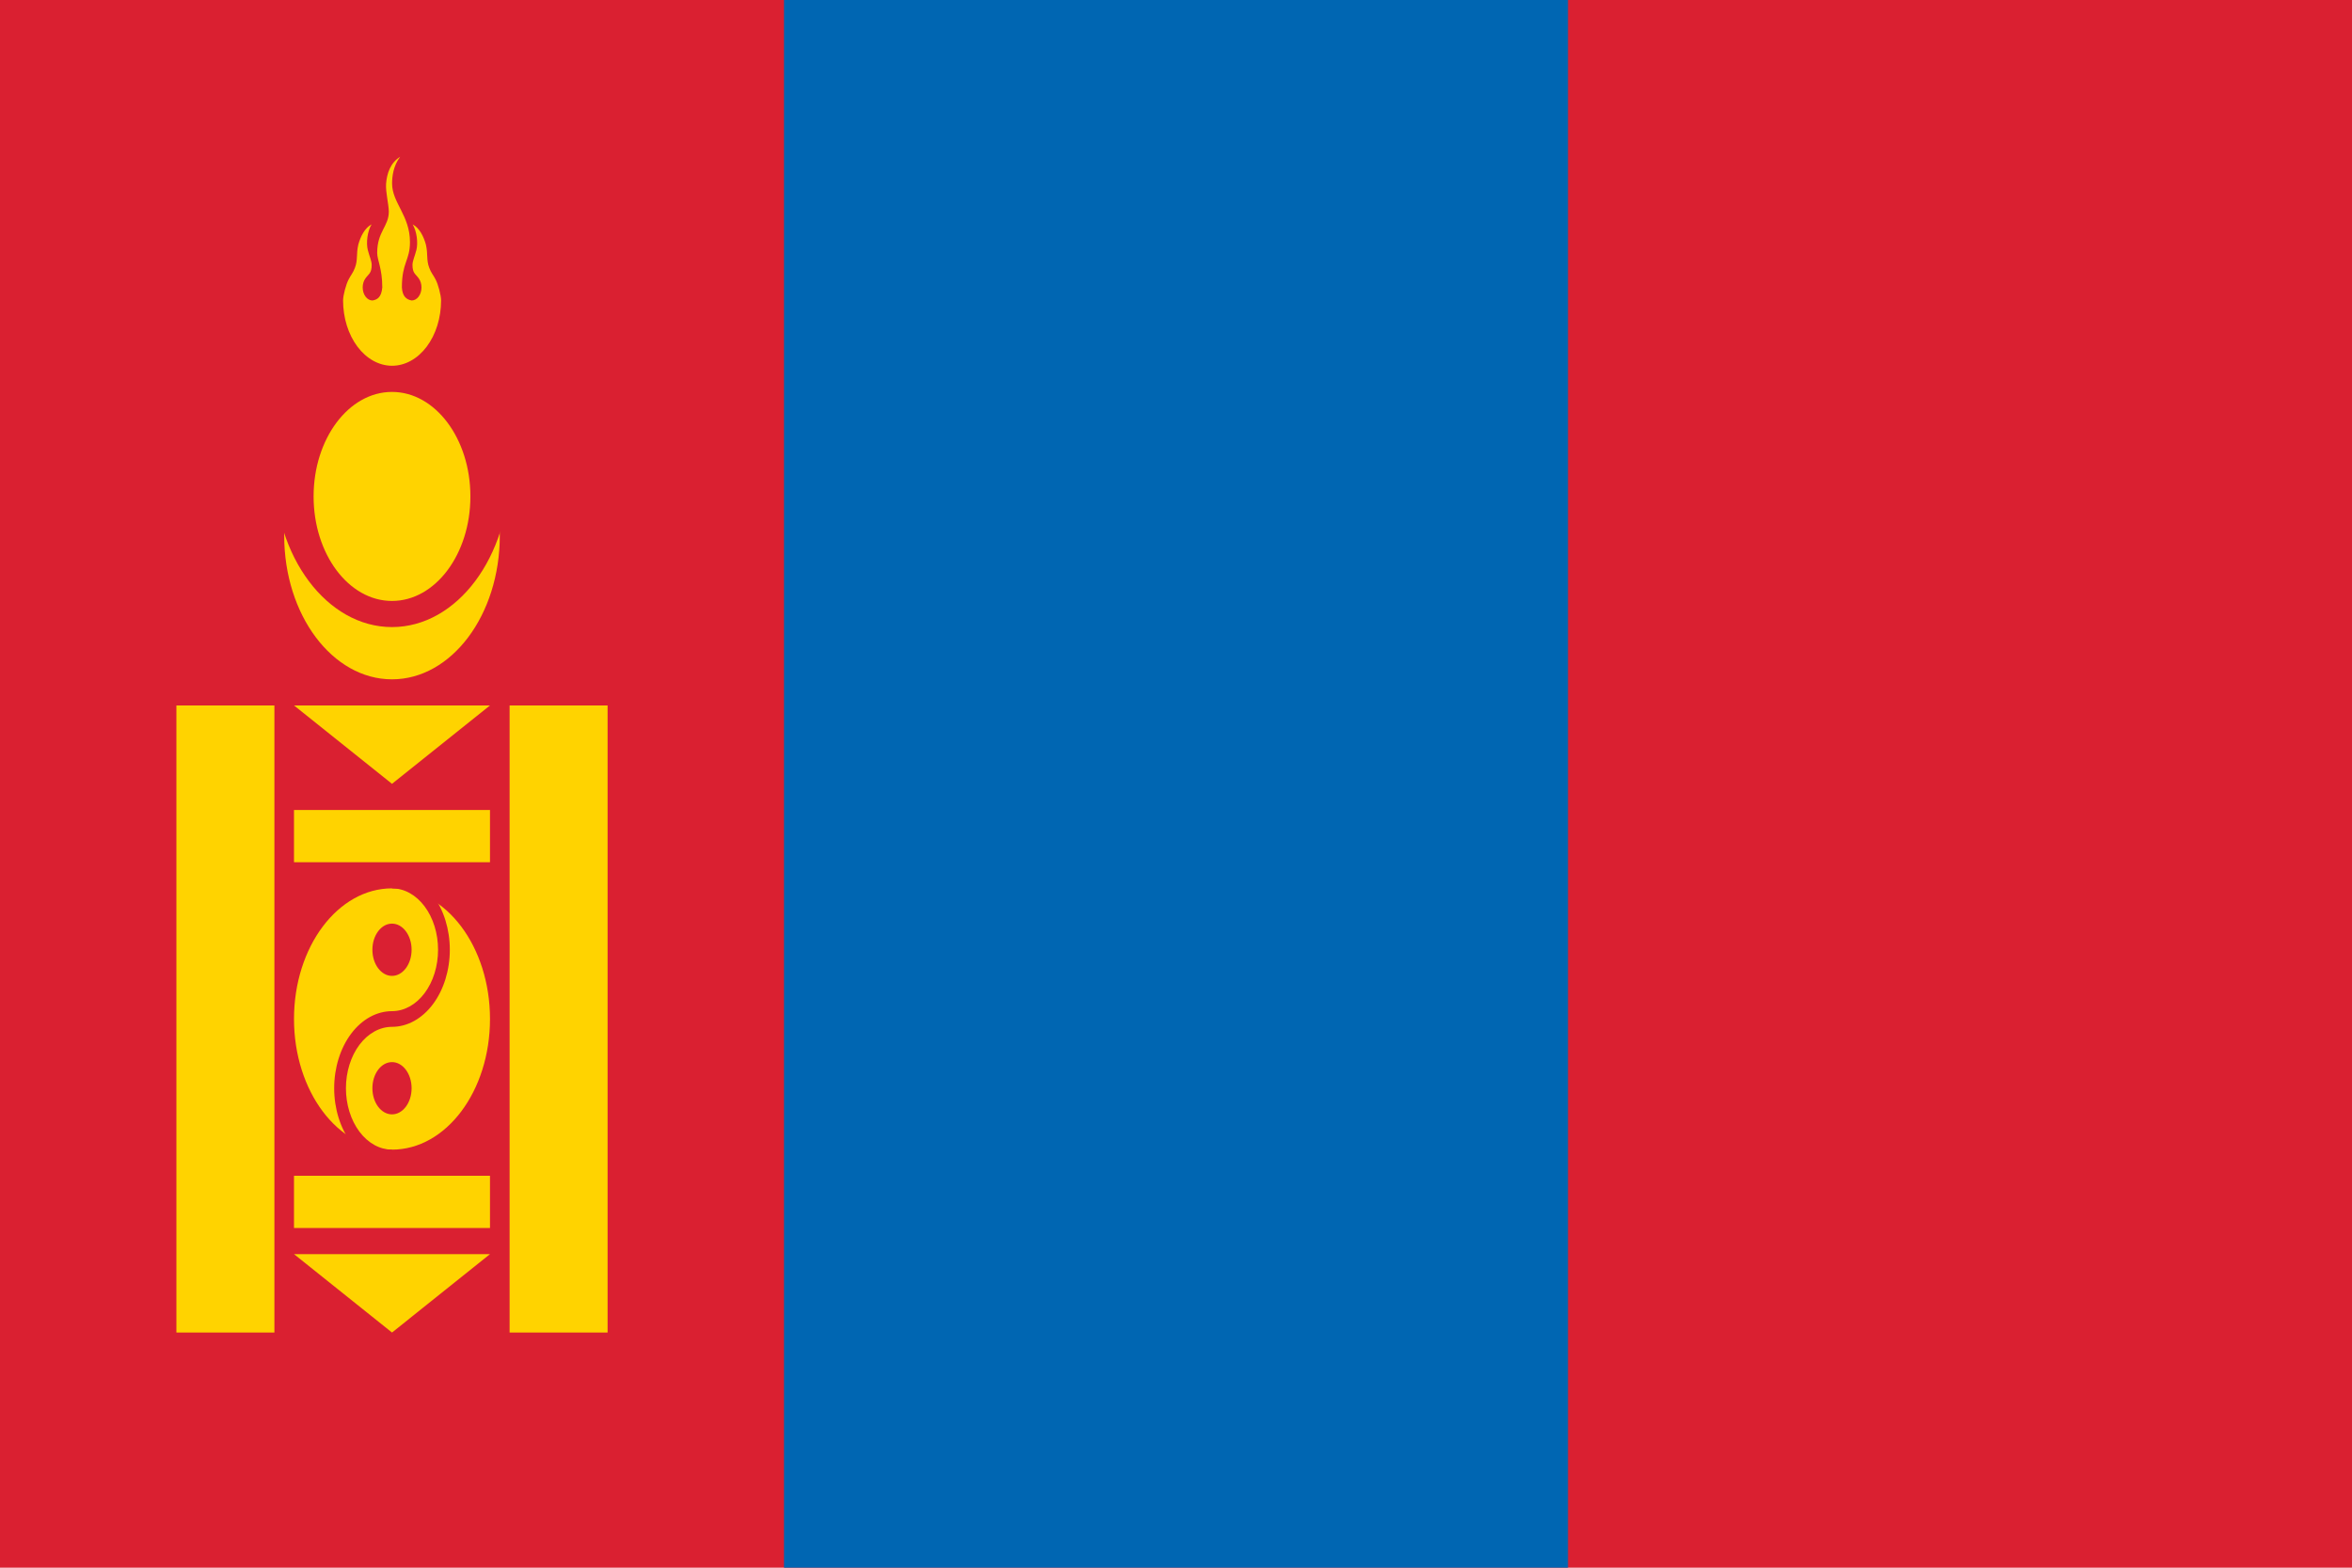
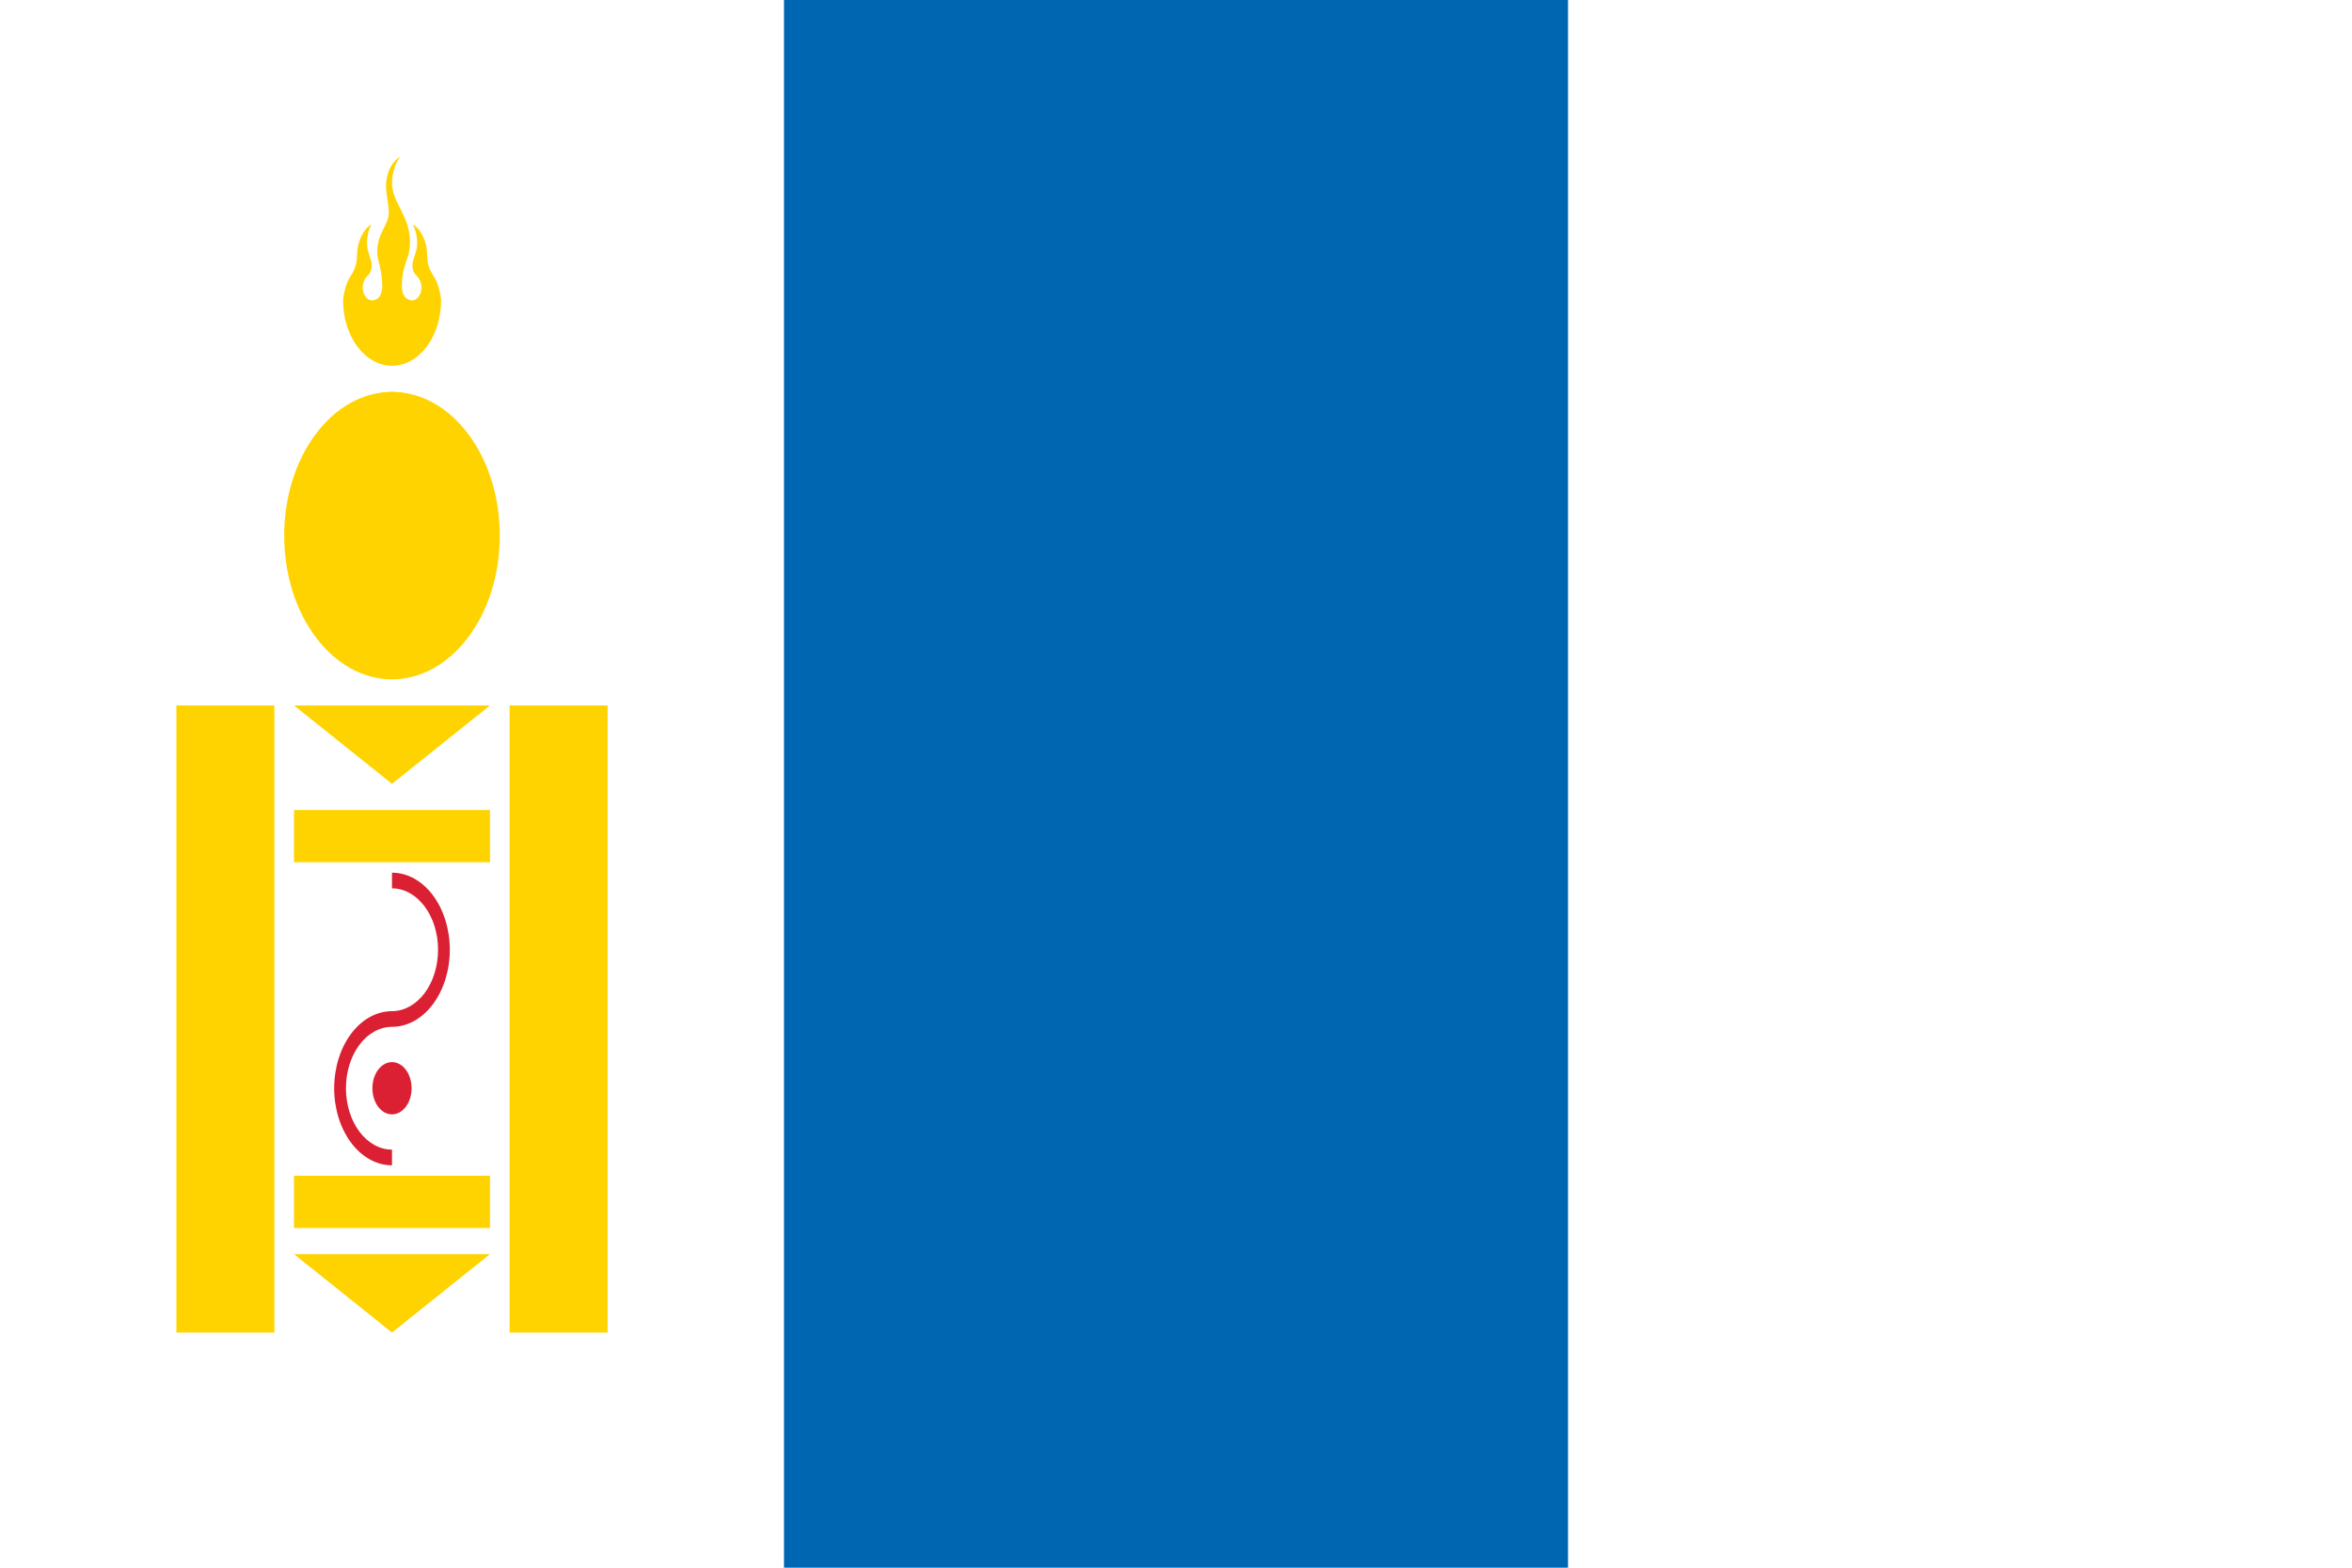
<svg xmlns="http://www.w3.org/2000/svg" width="900" height="600" viewBox="0 0 900 600" fill="none">
  <g clip-path="url(#clip0_1_276)">
-     <path d="M0 0H900V600H0V0Z" fill="#DA2031" />
    <path d="M300 0H600V600H300V0Z" fill="#0066B2" />
    <path d="M150 260C172.782 260 191.25 235.376 191.25 205C191.25 174.624 172.782 150 150 150C127.218 150 108.75 174.624 108.75 205C108.75 235.376 127.218 260 150 260Z" fill="#FFD300" />
-     <path d="M150 240C174.853 240 195 213.137 195 180C195 146.863 174.853 120 150 120C125.147 120 105 146.863 105 180C105 213.137 125.147 240 150 240Z" fill="#DA2031" />
    <path d="M150 230C166.569 230 180 212.091 180 190C180 167.909 166.569 150 150 150C133.431 150 120 167.909 120 190C120 212.091 133.431 230 150 230Z" fill="#FFD300" />
    <path d="M153.153 60C149.425 62.255 148.032 66.321 147.732 70.371C147.545 73.781 148.674 77.622 148.786 80.957C148.786 86.696 144.333 88.586 144.333 96.777C144.333 99.592 146.283 102.694 146.283 110C145.945 113.835 144.34 114.7 142.533 115C141.538 115 140.584 114.473 139.881 113.536C139.178 112.598 138.783 111.326 138.783 110C138.785 108.718 139.157 107.487 139.821 106.56C139.94 106.381 140.068 106.214 140.204 106.06C141.059 104.91 142.233 104.465 142.225 101.43C142.225 99.87 141.468 98.45 140.744 95.688C140.061 93.008 140.556 88.528 142.18 85.883C139.555 87.233 137.937 90.588 137.112 93.598C136.242 97.298 137 99.429 135.807 102.504C135.08 104.494 134.214 105.319 133.392 106.979C132.421 108.789 131.281 113.022 131.281 114.987C131.281 121.617 133.257 127.976 136.773 132.665C140.289 137.353 145.058 139.987 150.031 139.987C155.004 139.987 159.773 137.353 163.289 132.665C166.806 127.976 168.781 121.617 168.781 114.987C168.781 113.022 167.656 108.789 166.685 106.979C165.864 105.319 164.982 104.494 164.255 102.504C163.077 99.429 163.835 97.298 162.965 93.598C162.14 90.588 160.52 87.234 157.896 85.883C159.52 88.528 160.015 93.008 159.333 95.688C158.605 98.448 157.84 99.868 157.84 101.43C157.84 104.465 159.006 104.91 159.861 106.06C159.998 106.214 160.125 106.381 160.244 106.56C160.908 107.487 161.28 108.718 161.283 110C161.283 111.326 160.888 112.598 160.184 113.536C159.481 114.473 158.527 115 157.533 115C155.459 114.65 153.97 113.36 153.783 110C153.783 100.374 156.873 99.76 156.873 92.637C156.873 82.466 150.032 77.651 150.032 70.215C150.032 67.695 150.474 63.4 153.152 59.987L153.153 60ZM67.5 270H105V510H67.5V270ZM195 270H232.5V510H195V270ZM112.5 270H187.5L150 300L112.5 270ZM112.5 310H187.5V330H112.5V310ZM112.5 450H187.5V470H112.5V450ZM112.5 480H187.5L150 510L112.5 480Z" fill="#FFD300" />
-     <path d="M150 440C170.711 440 187.5 417.614 187.5 390C187.5 362.386 170.711 340 150 340C129.289 340 112.5 362.386 112.5 390C112.5 417.614 129.289 440 150 440Z" fill="#FFD300" />
-     <path d="M150 373.5C154.142 373.5 157.5 369.023 157.5 363.5C157.5 357.977 154.142 353.5 150 353.5C145.858 353.5 142.5 357.977 142.5 363.5C142.5 369.023 145.858 373.5 150 373.5Z" fill="#DA2032" />
    <path d="M150 426.5C154.142 426.5 157.5 422.023 157.5 416.5C157.5 410.977 154.142 406.5 150 406.5C145.858 406.5 142.5 410.977 142.5 416.5C142.5 422.023 145.858 426.5 150 426.5Z" fill="#DA2032" />
    <path d="M150 334C155.868 334 161.495 337.108 165.645 342.64C169.794 348.173 172.125 355.676 172.125 363.5C172.125 371.324 169.794 378.827 165.645 384.36C161.495 389.892 155.868 393 150 393C145.326 393 140.843 395.476 137.537 399.883C134.232 404.29 132.375 410.267 132.375 416.5C132.375 422.733 134.232 428.71 137.537 433.117C140.843 437.524 145.326 440 150 440V446C144.132 446 138.505 442.892 134.355 437.36C130.206 431.827 127.875 424.324 127.875 416.5C127.875 408.676 130.206 401.173 134.355 395.64C138.505 390.108 144.132 387 150 387C154.674 387 159.157 384.524 162.463 380.117C165.768 375.71 167.625 369.733 167.625 363.5C167.625 357.267 165.768 351.29 162.463 346.883C159.157 342.476 154.674 340 150 340V334Z" fill="#DA2032" />
  </g>
  <defs>
    <clipPath id="clip0_1_276">
      <rect width="900" height="600" fill="white" />
    </clipPath>
  </defs>
</svg>